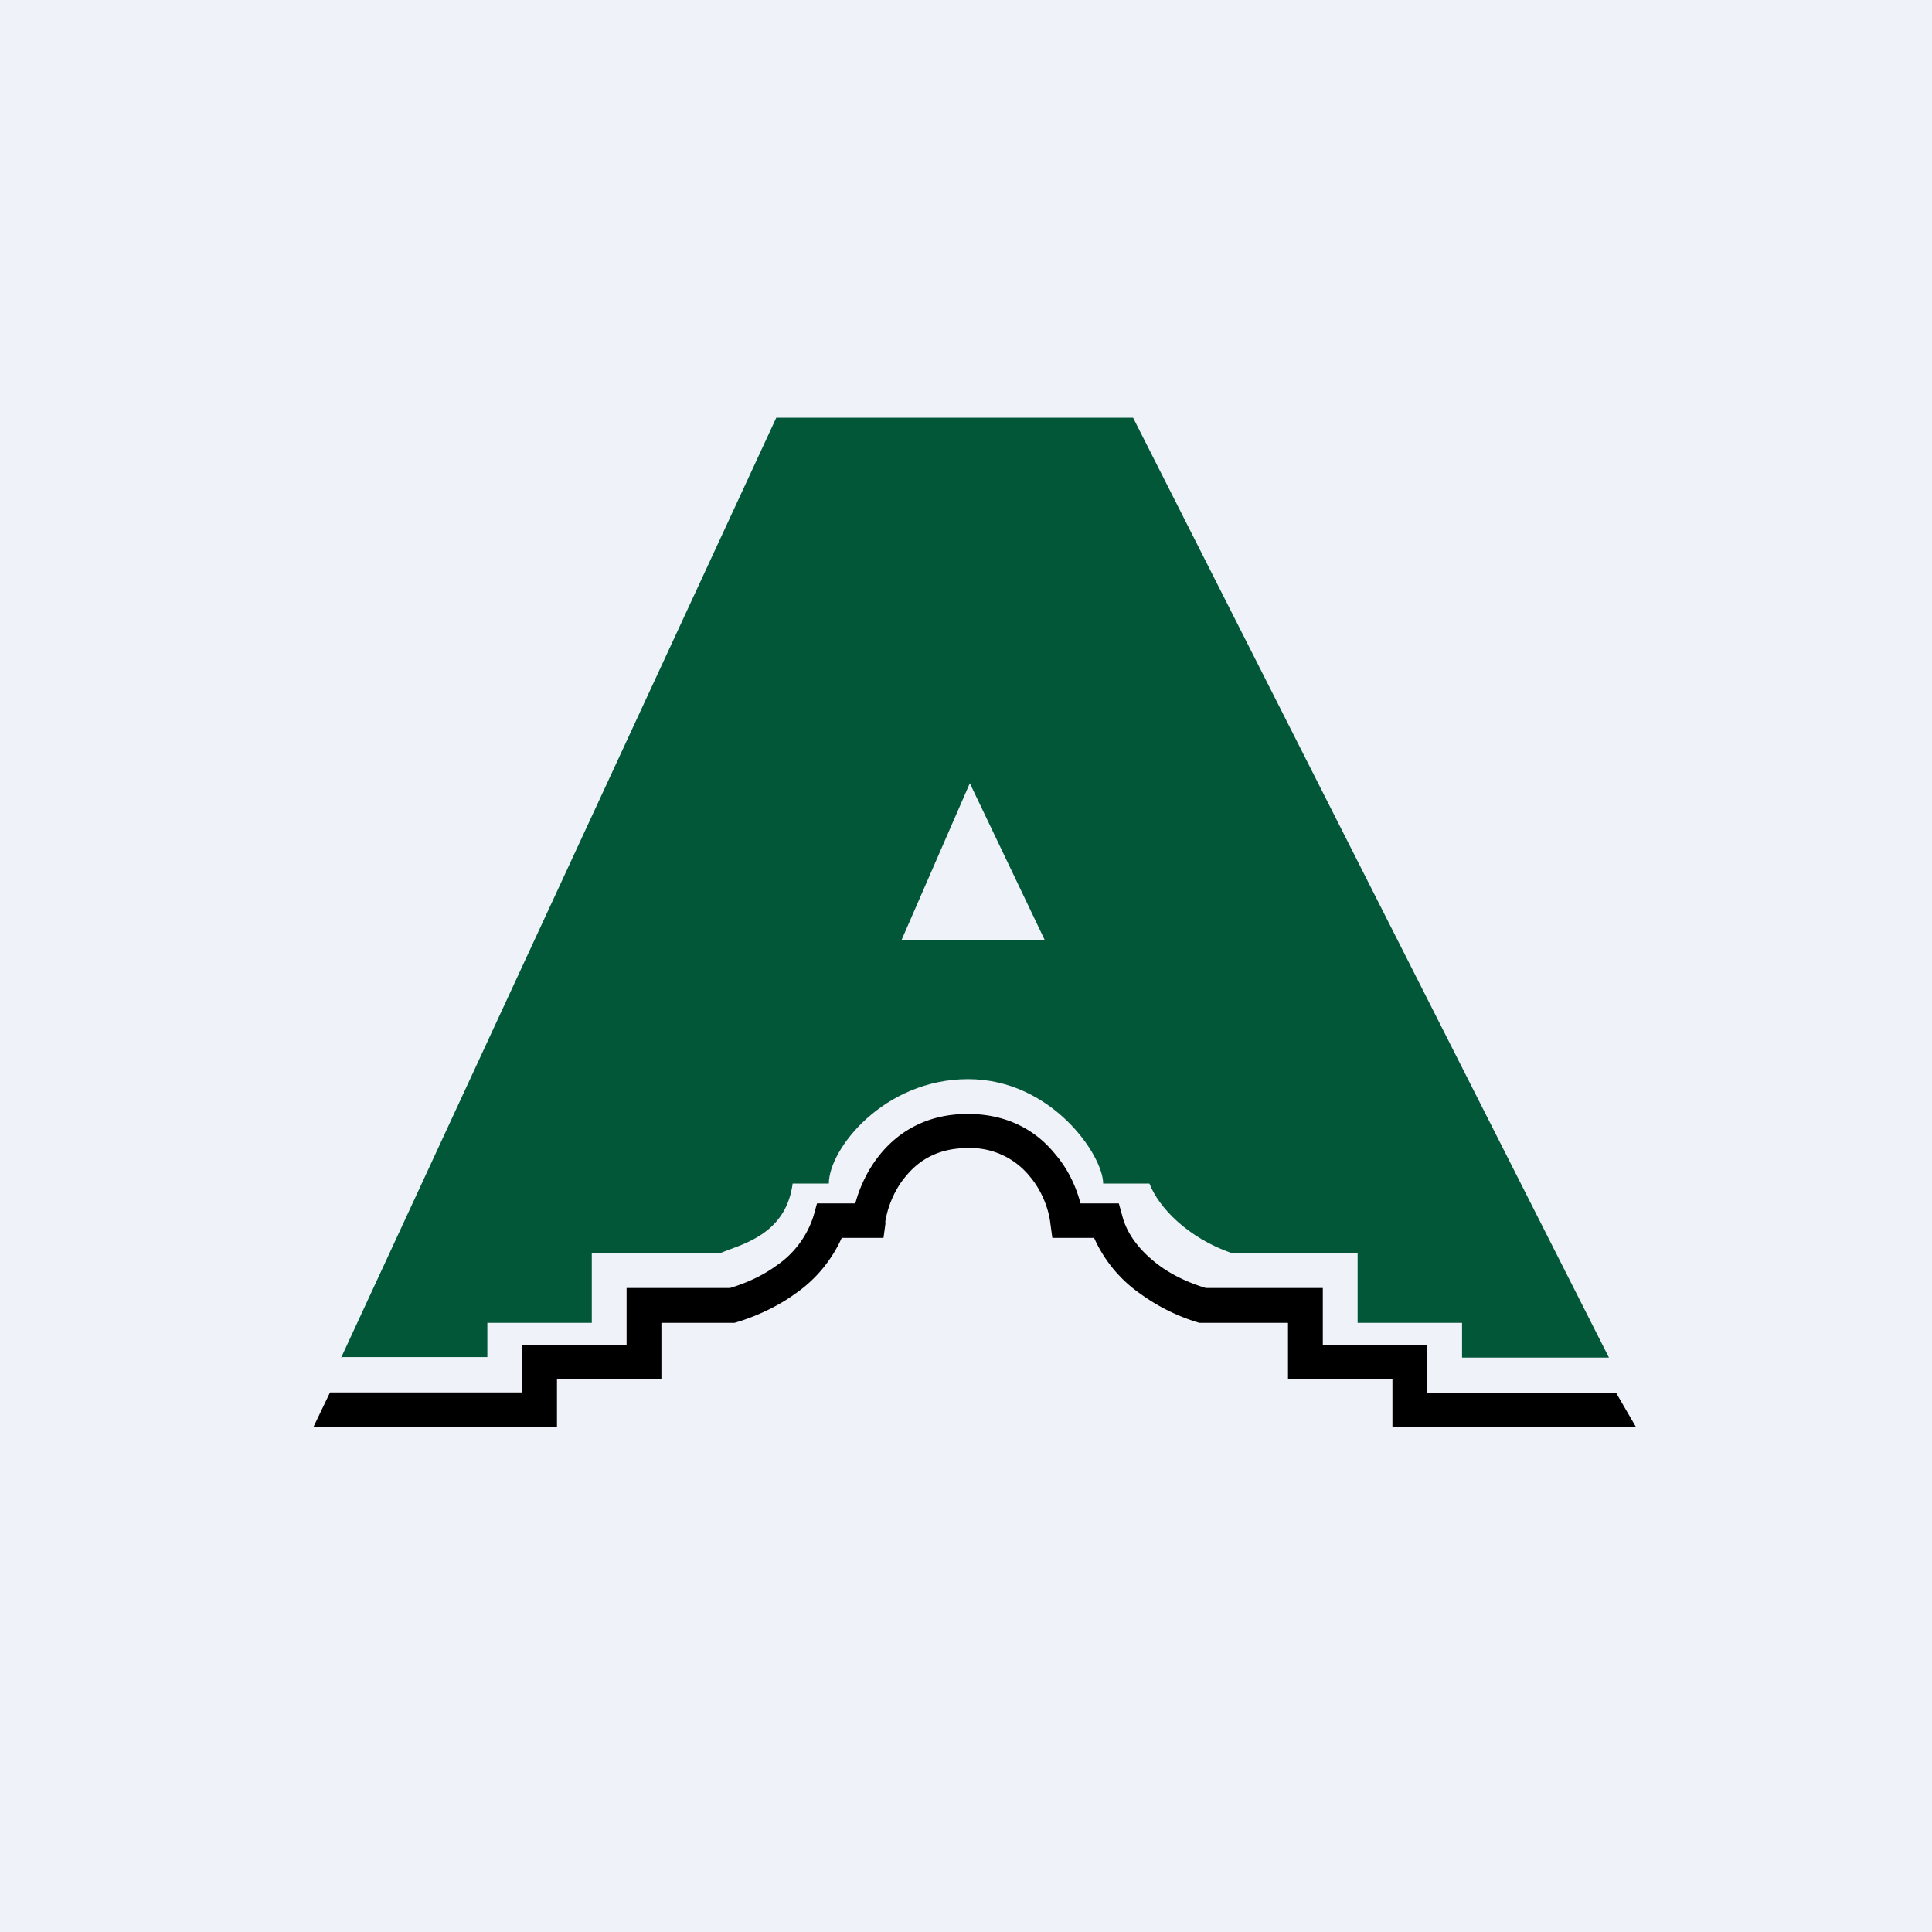
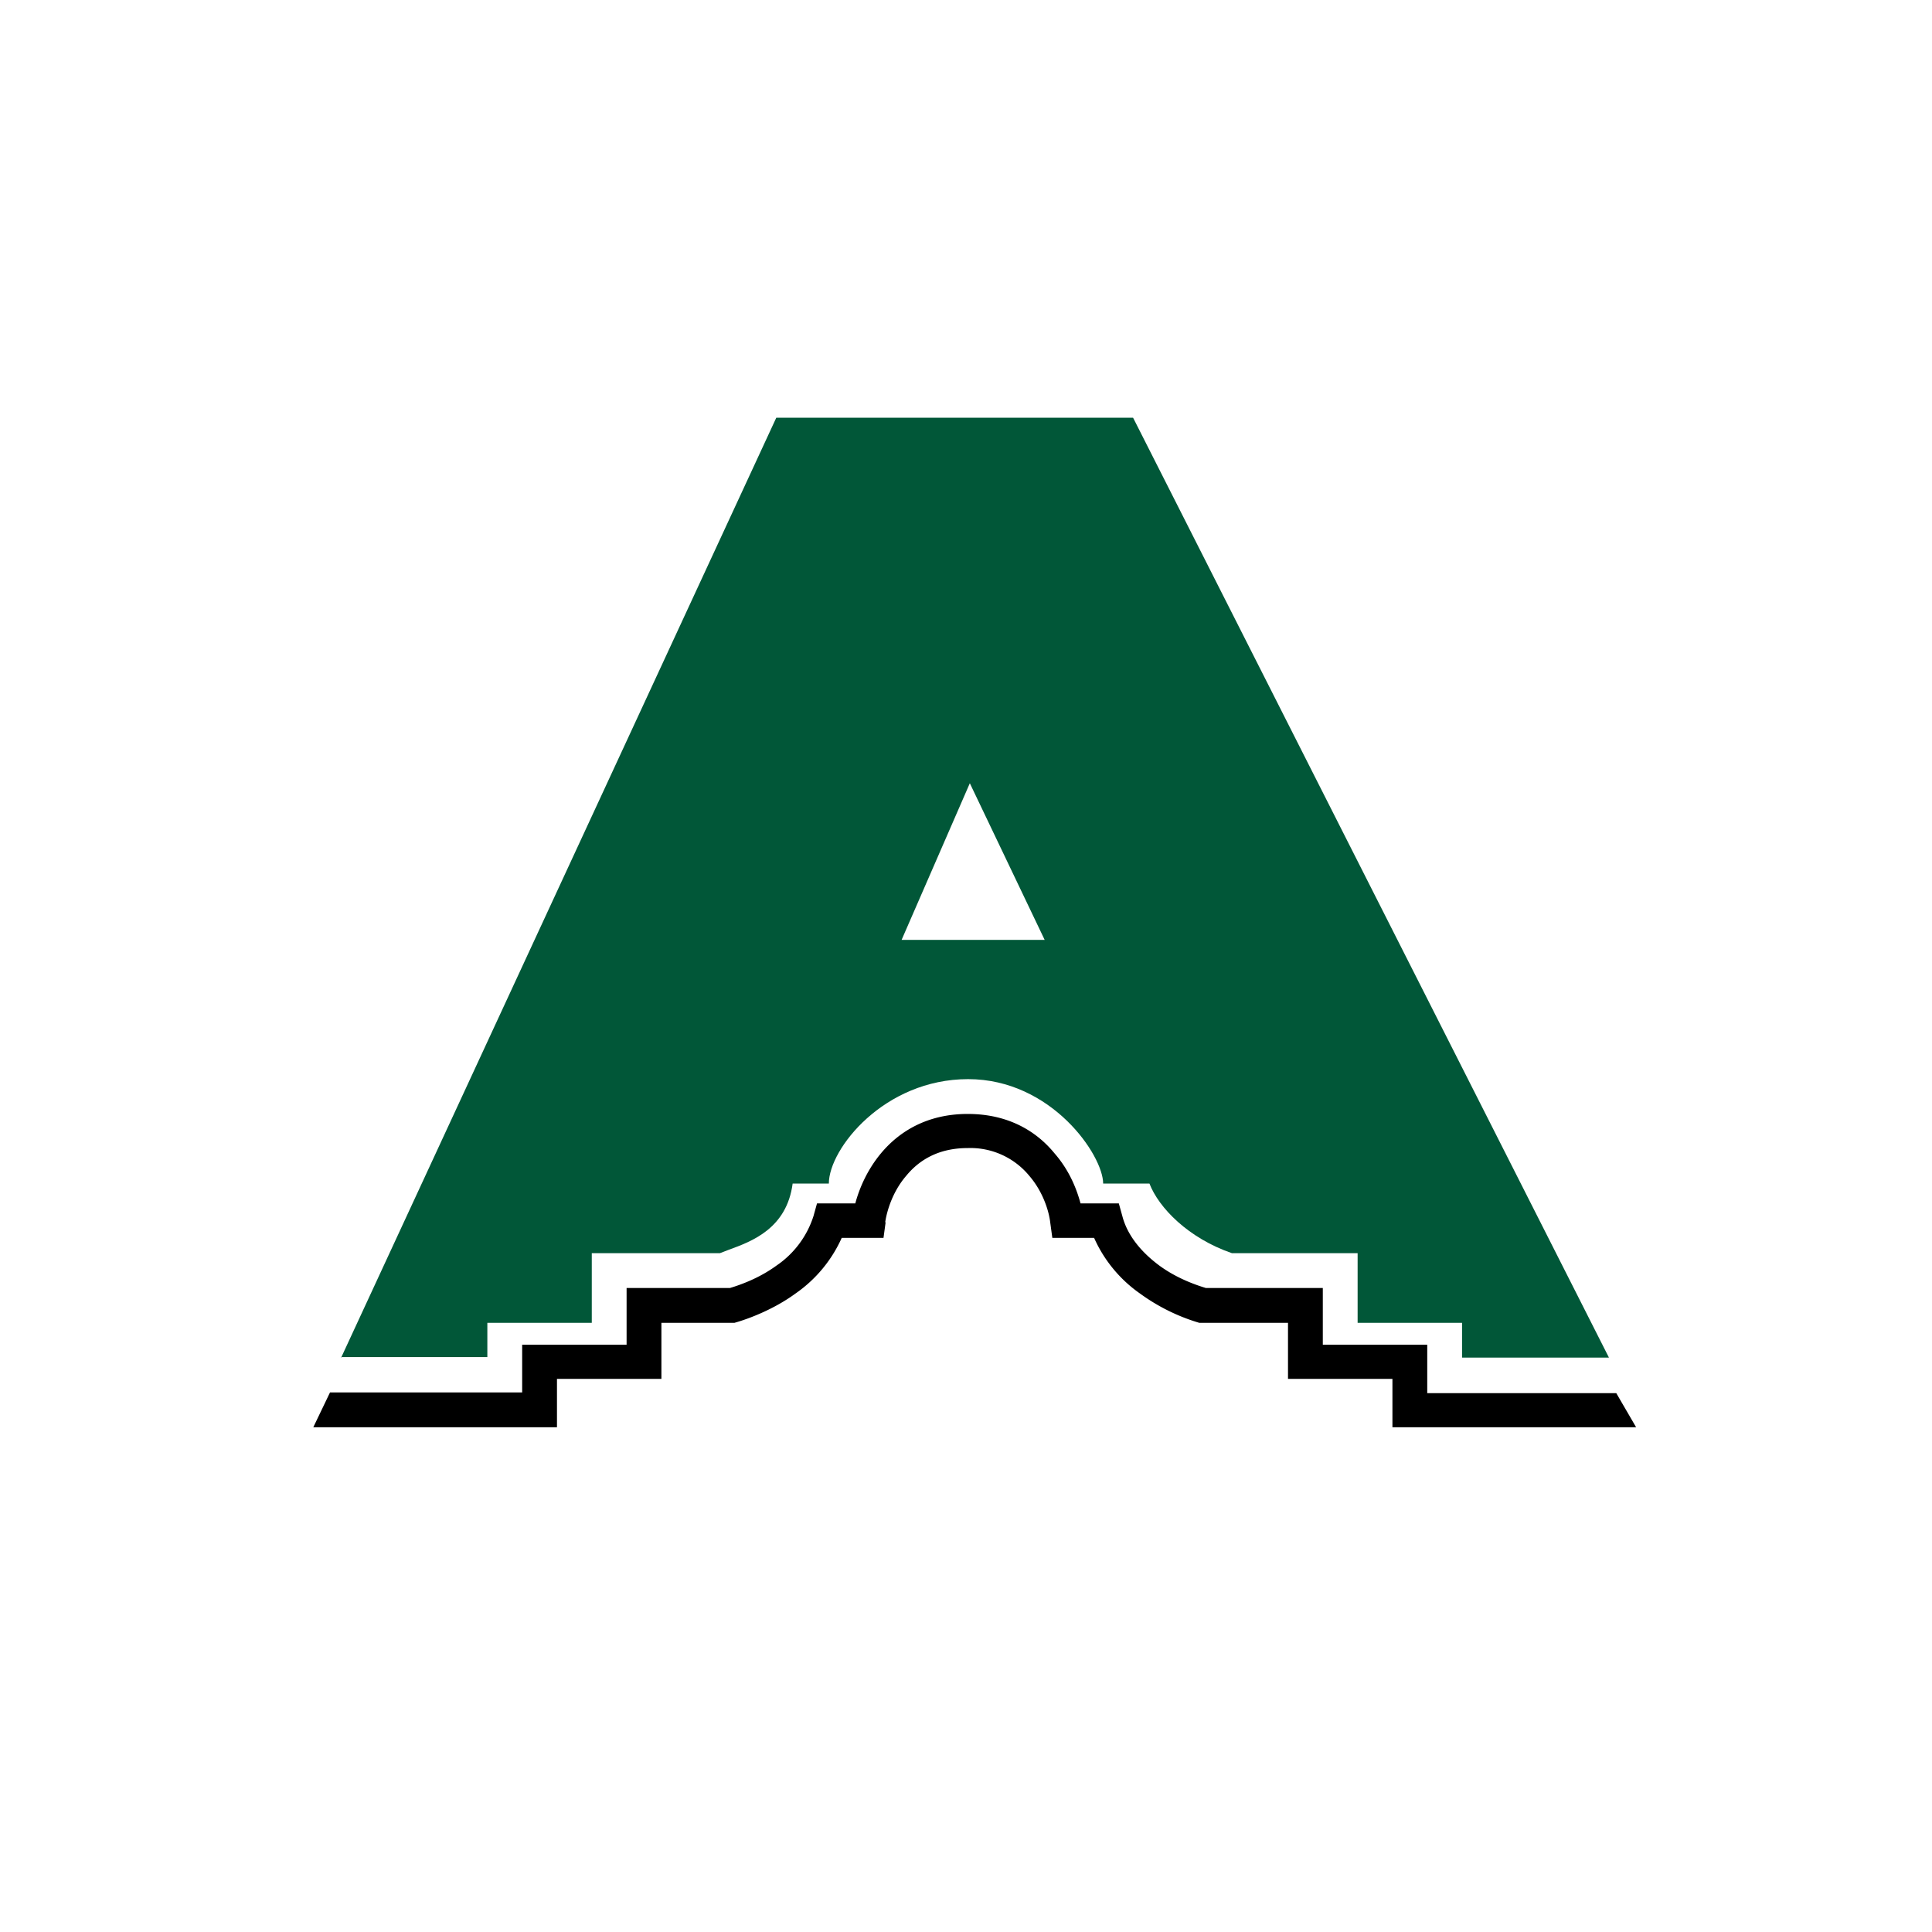
<svg xmlns="http://www.w3.org/2000/svg" viewBox="0 0 55.5 55.5">
-   <path d="M 0,0 H 55.5 V 55.5 H 0 Z" fill="rgb(239, 242, 248)" />
-   <path d="M 9.79,38.985 H 14 V 38 H 17 V 36 H 20.68 L 20.94,35.9 C 21.6,35.66 22.6,35.29 22.77,34 H 23.81 C 23.81,33 25.4,31 27.81,31 C 30.21,31 31.69,33.19 31.69,34 H 33.02 C 33.29,34.7 34.14,35.57 35.39,36 H 39 V 38 H 42 V 39 H 46.22 L 32.55,12 H 22.3 L 9.8,39 Z M 25.9,27 L 27.86,22.5 L 30.01,27 H 25.89 Z" fill="rgb(1, 87, 56)" />
+   <path d="M 9.79,38.985 H 14 V 38 H 17 V 36 H 20.68 L 20.94,35.9 C 21.6,35.66 22.6,35.29 22.77,34 H 23.81 C 23.81,33 25.4,31 27.81,31 C 30.21,31 31.69,33.19 31.69,34 H 33.02 C 33.29,34.7 34.14,35.57 35.39,36 H 39 V 38 H 42 V 39 H 46.22 L 32.55,12 H 22.3 L 9.8,39 Z M 25.9,27 L 27.86,22.5 L 30.01,27 H 25.89 " fill="rgb(1, 87, 56)" />
  <path d="M 25.43,35.105 C 25.48,34.77 25.65,34.22 26.03,33.78 C 26.39,33.34 26.94,32.98 27.8,32.98 V 32 C 26.64,32 25.83,32.5 25.3,33.14 C 24.92,33.6 24.69,34.12 24.57,34.57 H 23.47 L 23.37,34.93 A 2.72,2.72 0 0,1 22.3,36.36 C 21.82,36.71 21.3,36.9 20.97,37 H 18 V 38.63 H 15 V 40 H 9.48 L 9,41 H 16 V 39.61 H 19 V 38 H 21.1 C 21.53,37.88 22.25,37.6 22.85,37.16 A 3.87,3.87 0 0,0 24.18,35.56 H 25.38 L 25.44,35.12 Z M 30.17,35.12 C 30.13,34.77 29.95,34.22 29.57,33.78 A 2.19,2.19 0 0,0 27.8,32.98 V 32 C 28.97,32 29.78,32.5 30.3,33.14 C 30.7,33.6 30.92,34.12 31.04,34.57 H 32.14 L 32.24,34.93 C 32.39,35.51 32.81,35.99 33.31,36.36 C 33.79,36.71 34.31,36.9 34.64,37 H 38 V 38.63 H 41 V 40.02 H 46.43 L 47,41 H 40 V 39.61 H 37 V 38 H 34.45 A 5.57,5.57 0 0,1 32.75,37.16 A 3.87,3.87 0 0,1 31.43,35.56 H 30.23 L 30.17,35.12 Z" />
</svg>